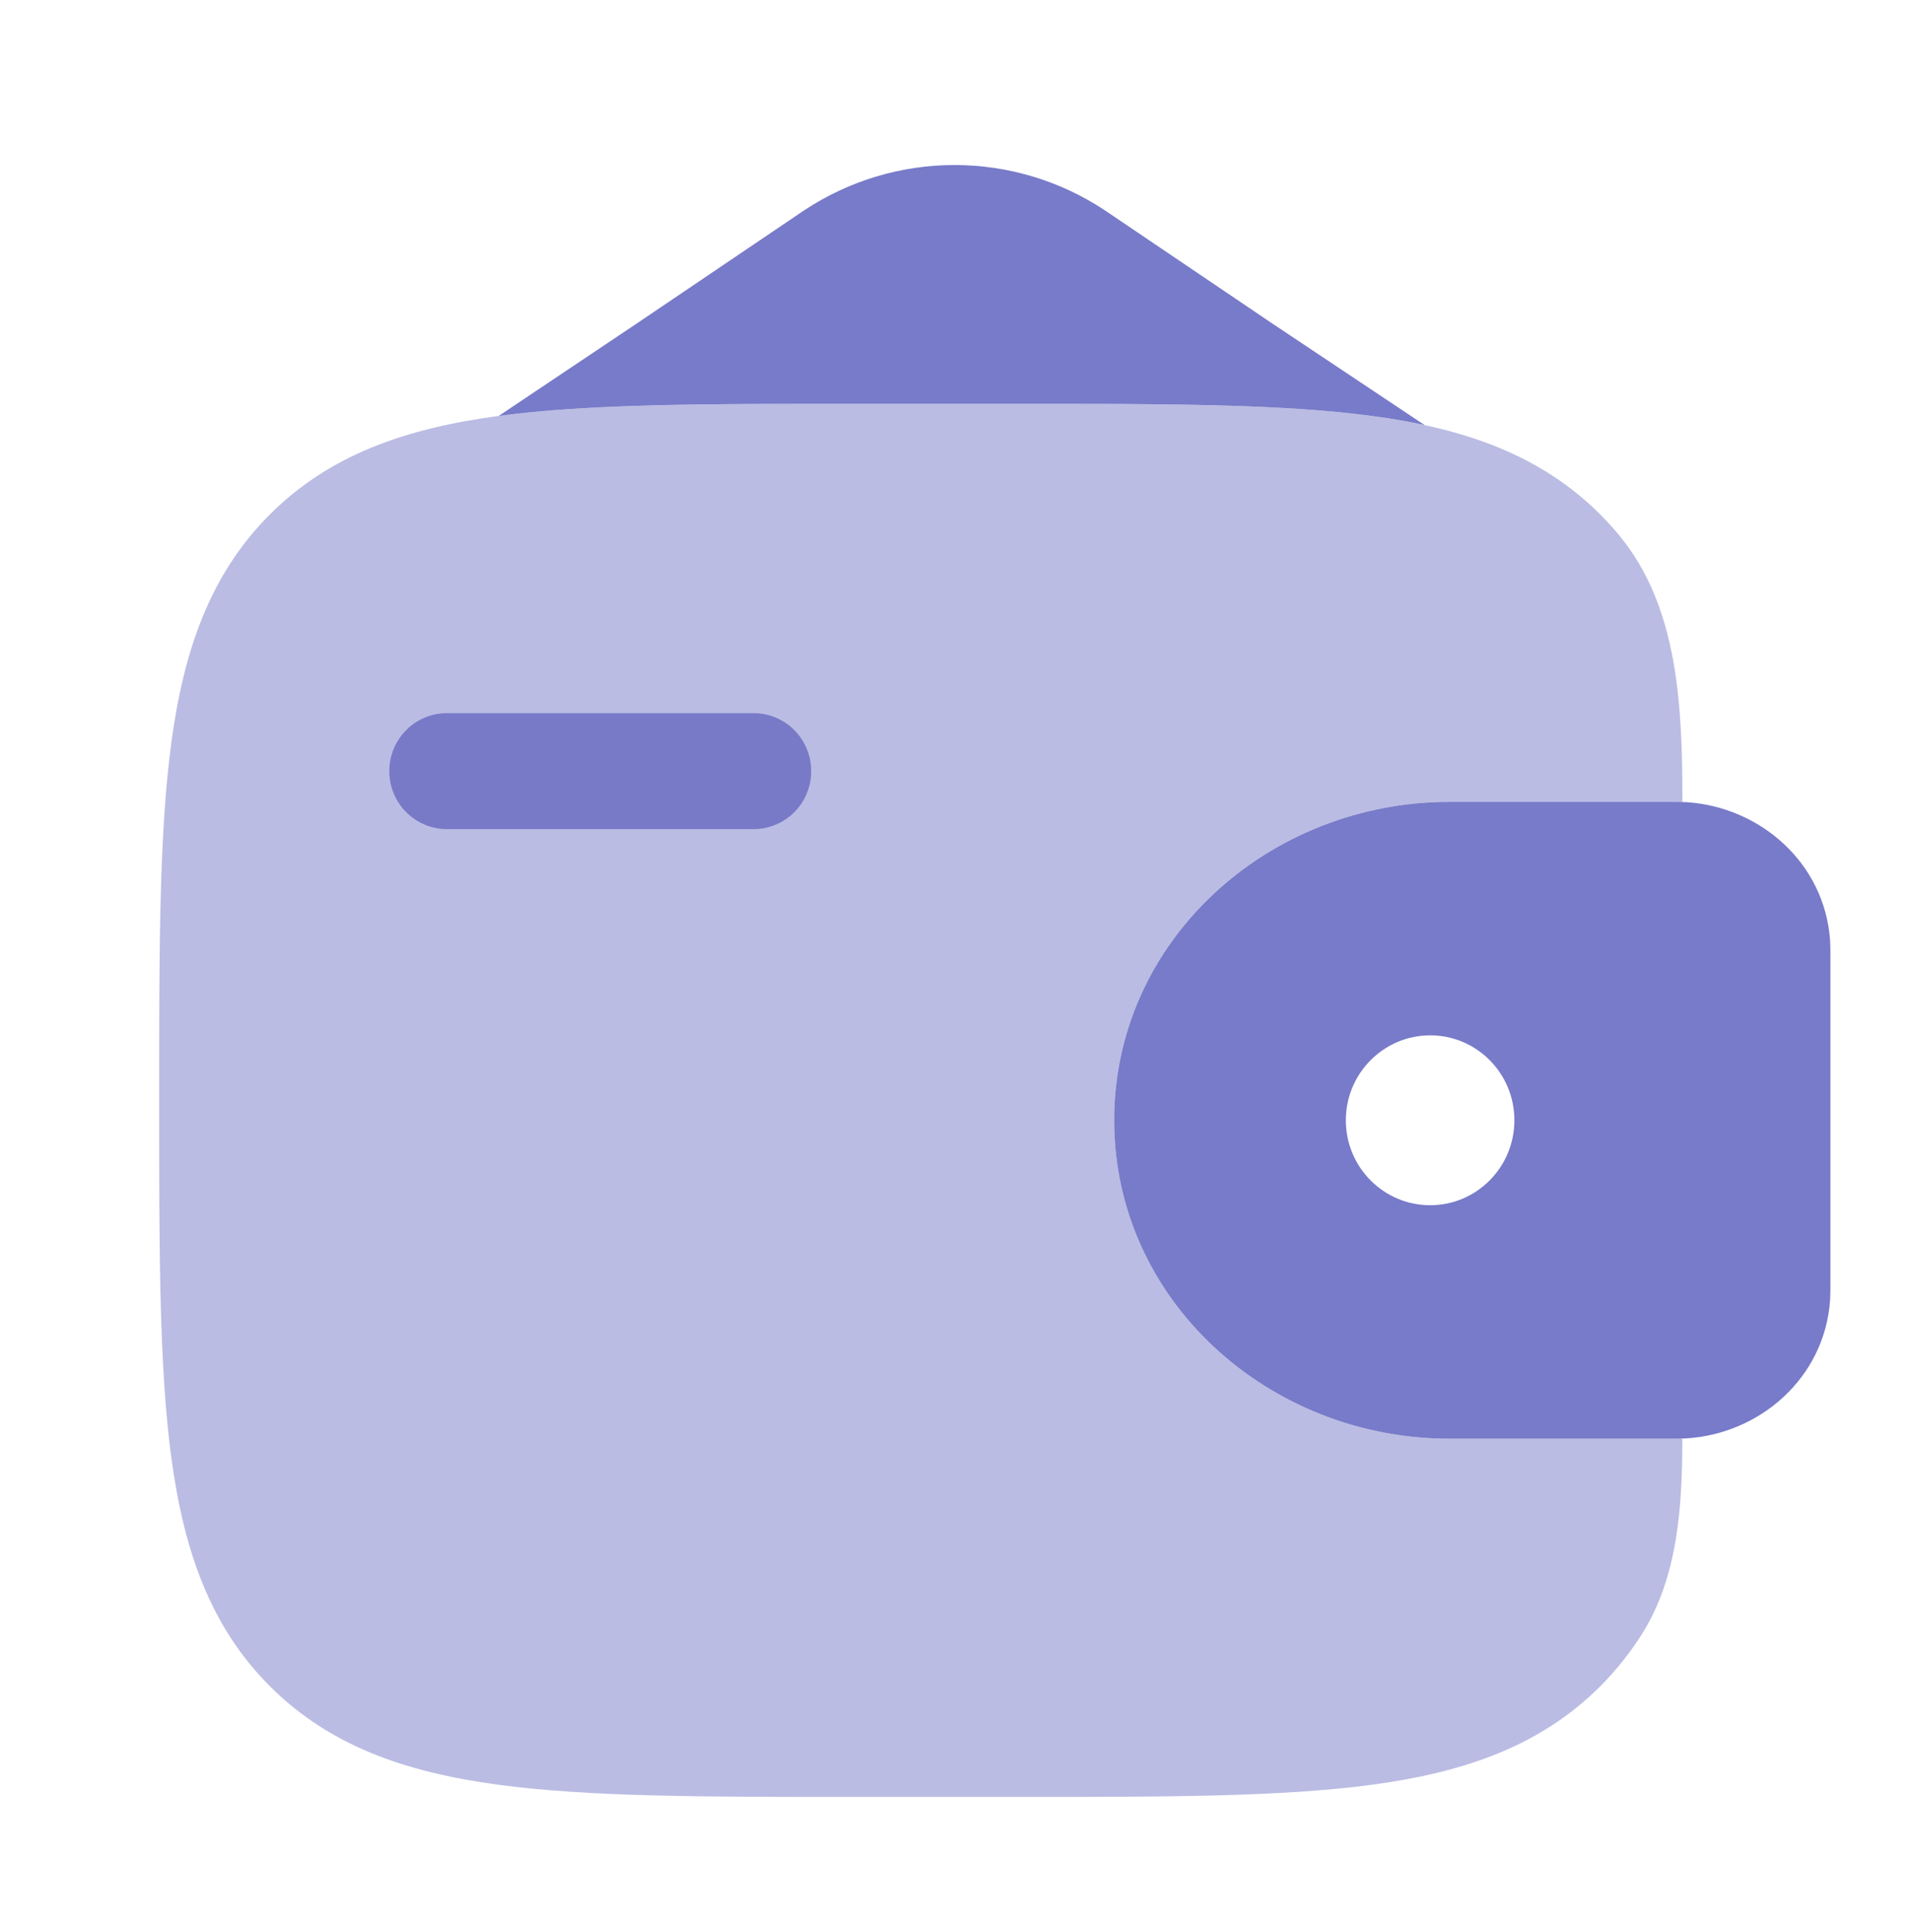
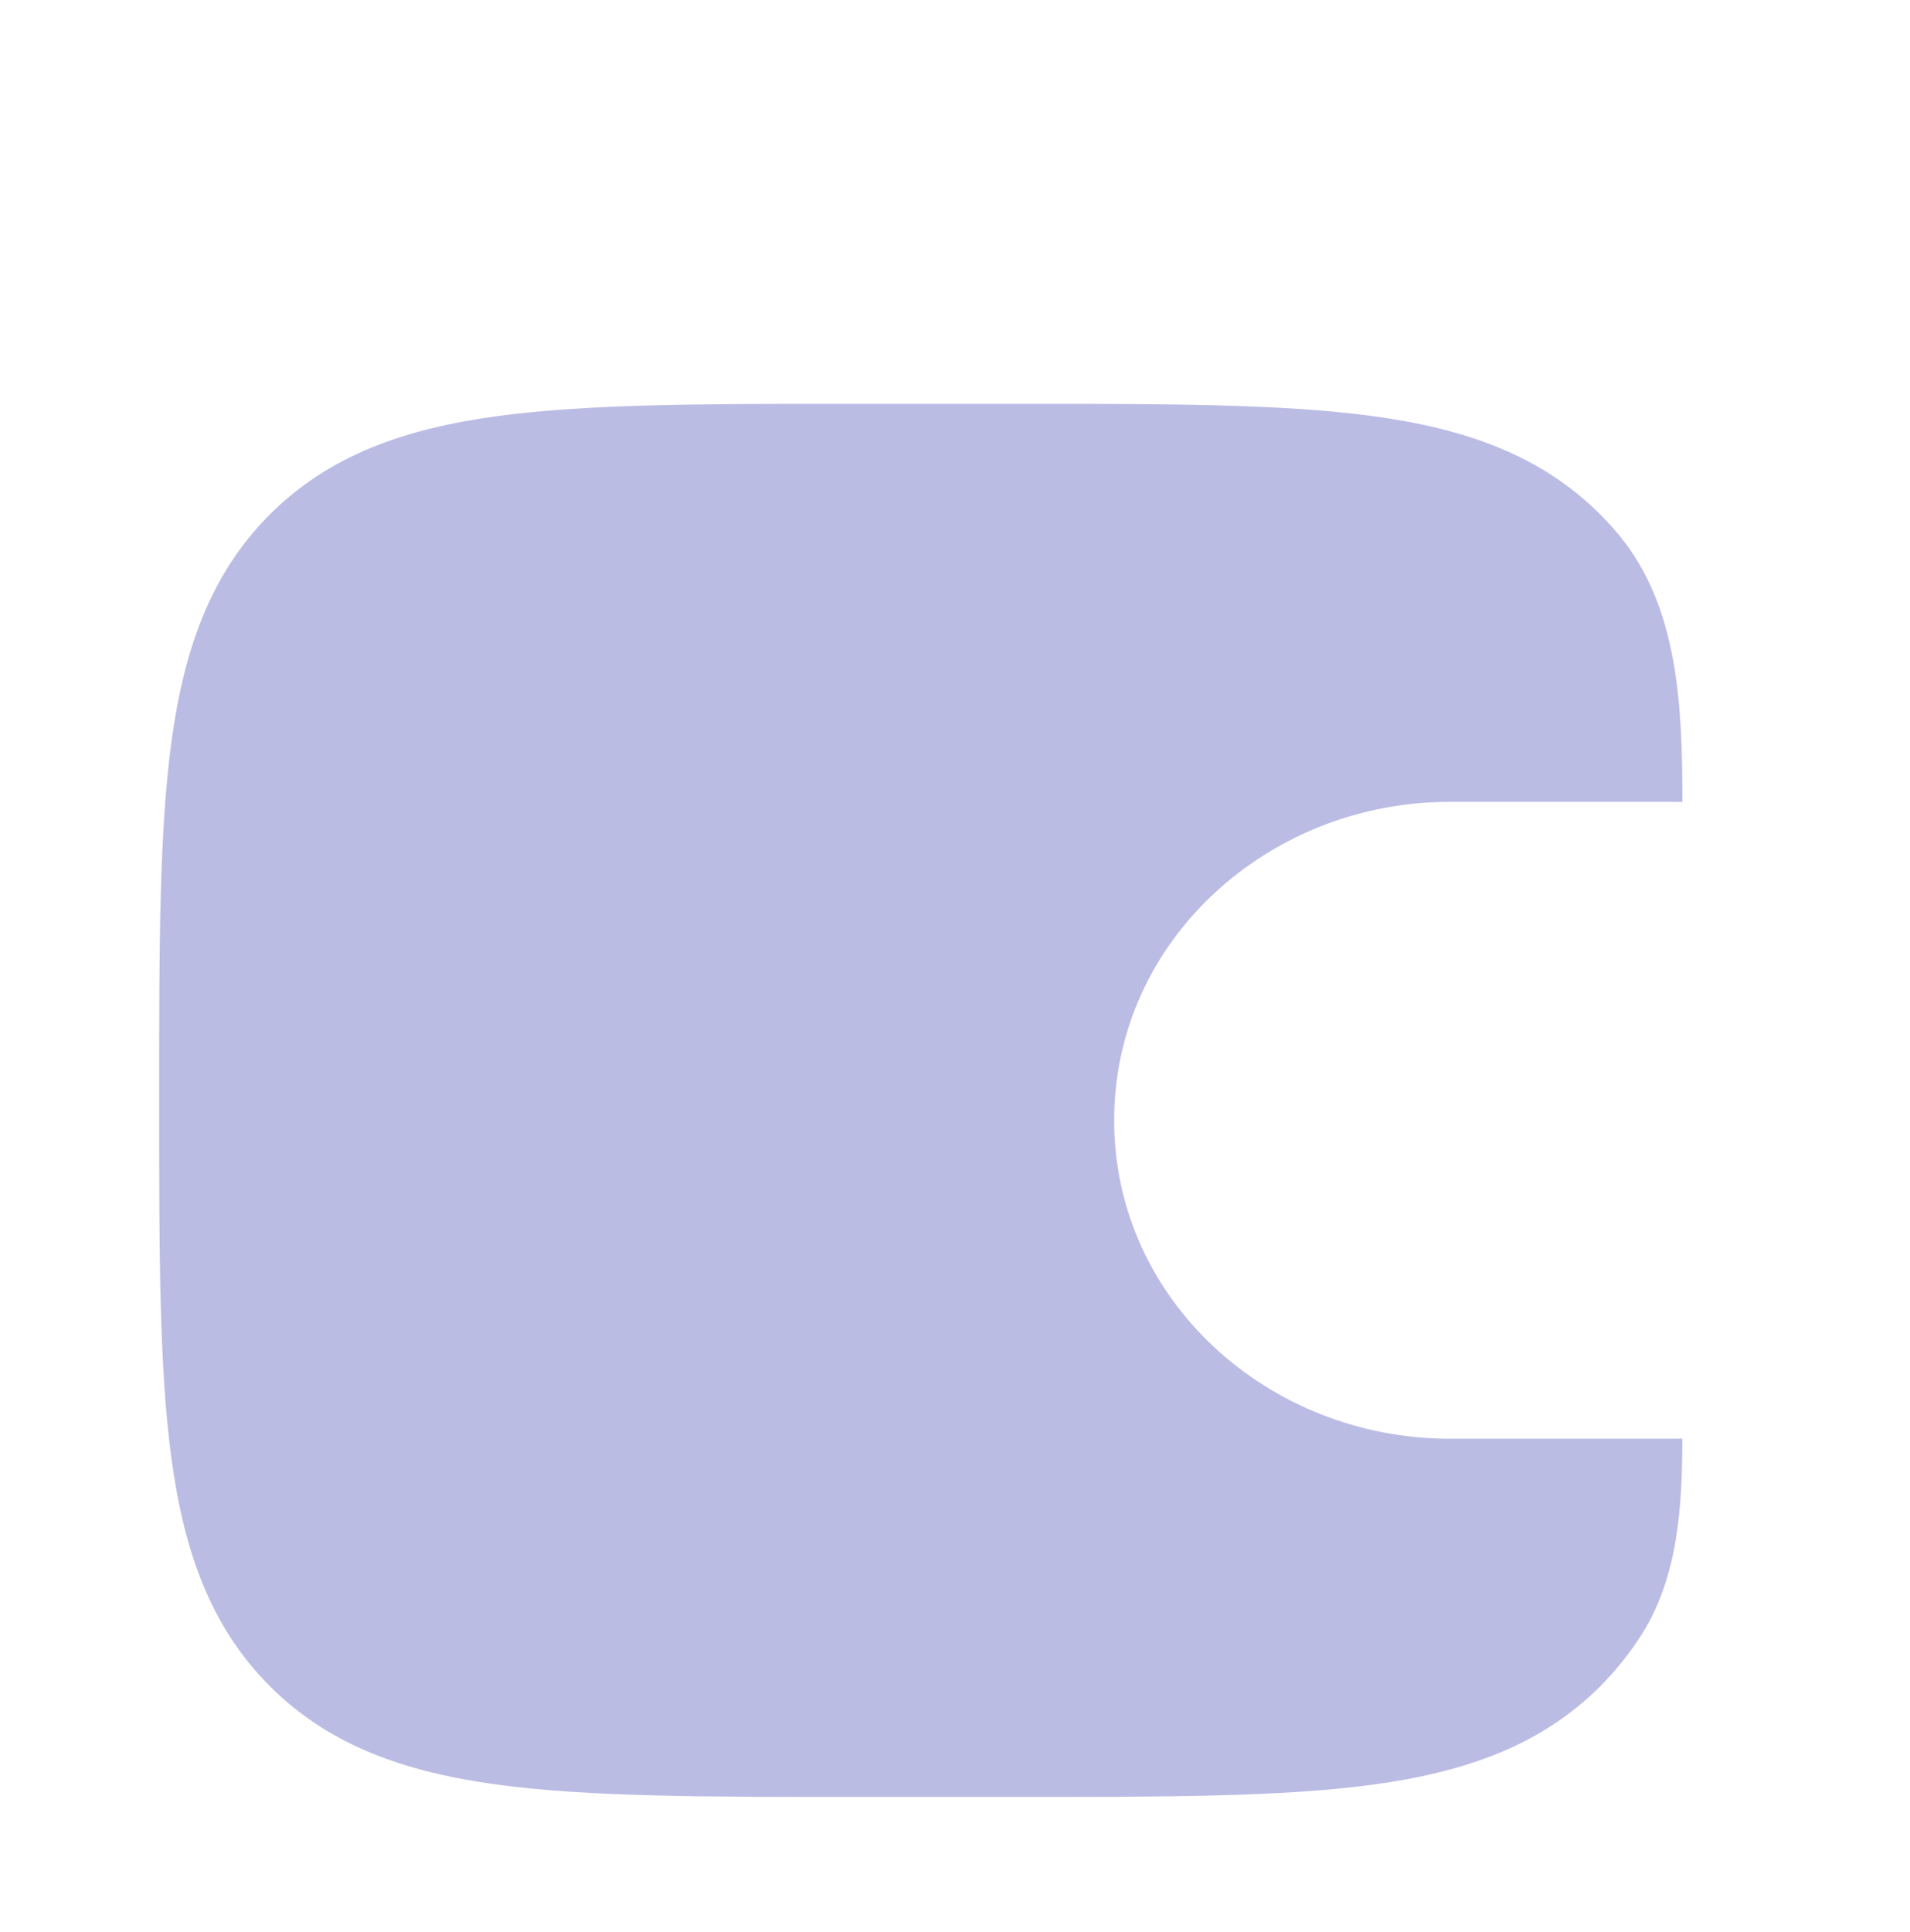
<svg xmlns="http://www.w3.org/2000/svg" width="88" height="89" viewBox="0 0 88 89" fill="none">
-   <path d="M17.937 35.517C17.937 34.043 19.122 32.848 20.585 32.848H34.723C36.19 32.848 37.374 34.043 37.374 35.517C37.376 35.867 37.308 36.213 37.176 36.536C37.044 36.86 36.849 37.154 36.602 37.403C36.356 37.651 36.064 37.848 35.741 37.983C35.419 38.118 35.073 38.189 34.723 38.19H20.585C19.879 38.186 19.204 37.902 18.708 37.401C18.212 36.9 17.934 36.222 17.937 35.517Z" fill="#787BC9" />
-   <path fill-rule="evenodd" clip-rule="evenodd" d="M77.689 36.947C77.46 36.935 77.215 36.93 76.956 36.932H66.788C58.461 36.932 51.333 43.298 51.333 51.599C51.333 59.9 58.461 66.266 66.788 66.266H76.956C77.215 66.268 77.46 66.263 77.689 66.251C81.074 66.046 84.066 63.475 84.319 59.882C84.333 59.647 84.333 59.394 84.333 59.16V44.038C84.333 43.804 84.333 43.551 84.319 43.316C84.066 39.723 81.074 37.156 77.689 36.947ZM65.894 55.511C68.035 55.511 69.773 53.759 69.773 51.599C69.773 49.436 68.035 47.687 65.894 47.687C63.752 47.687 62.007 49.439 62.007 51.599C62.007 53.762 63.749 55.511 65.894 55.511Z" fill="#787BC9" />
  <path opacity="0.5" d="M77.513 36.939C77.513 32.609 77.352 27.963 74.587 24.638C74.316 24.313 74.031 23.999 73.733 23.699C70.987 20.956 67.507 19.739 63.21 19.16C59.03 18.599 53.695 18.599 46.955 18.599H39.211C32.472 18.599 27.133 18.599 22.953 19.16C18.656 19.739 15.176 20.956 12.43 23.699C9.687 26.445 8.47 29.925 7.891 34.222C7.333 38.402 7.333 43.737 7.333 50.477V50.887C7.333 57.627 7.333 62.965 7.894 67.142C8.474 71.439 9.691 74.919 12.434 77.665C15.18 80.408 18.66 81.625 22.957 82.204C27.137 82.765 32.472 82.765 39.211 82.765H46.955C53.695 82.765 59.033 82.765 63.21 82.204C67.507 81.625 70.987 80.408 73.733 77.665C74.478 76.912 75.121 76.105 75.662 75.245C77.312 72.605 77.51 69.371 77.51 66.262L76.96 66.265H66.788C58.461 66.265 51.333 59.9 51.333 51.599C51.333 43.297 58.461 36.932 66.788 36.932H76.956C77.149 36.932 77.337 36.934 77.513 36.939Z" fill="#787BC9" />
-   <path d="M37.037 9.697L29.333 14.903L22.979 19.157C27.152 18.599 32.483 18.599 39.211 18.599H46.955C53.695 18.599 59.033 18.599 63.21 19.16C64.051 19.27 64.86 19.41 65.637 19.578L58.667 14.933L50.919 9.697C48.862 8.33 46.448 7.601 43.978 7.601C41.508 7.601 39.094 8.33 37.037 9.697Z" fill="#787BC9" />
</svg>